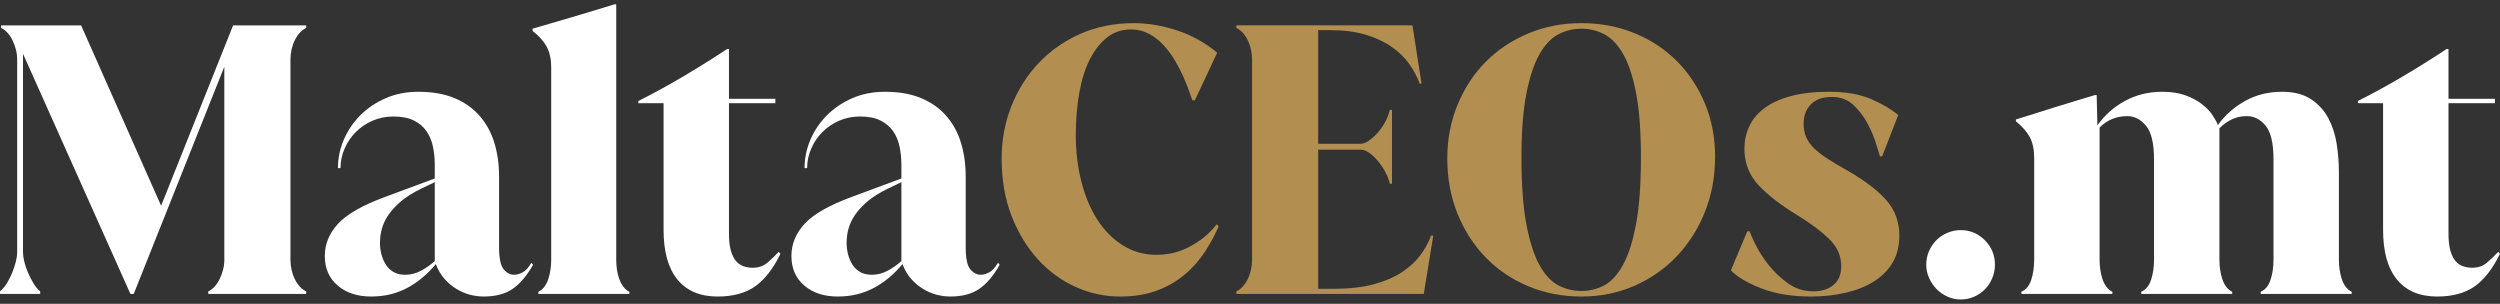
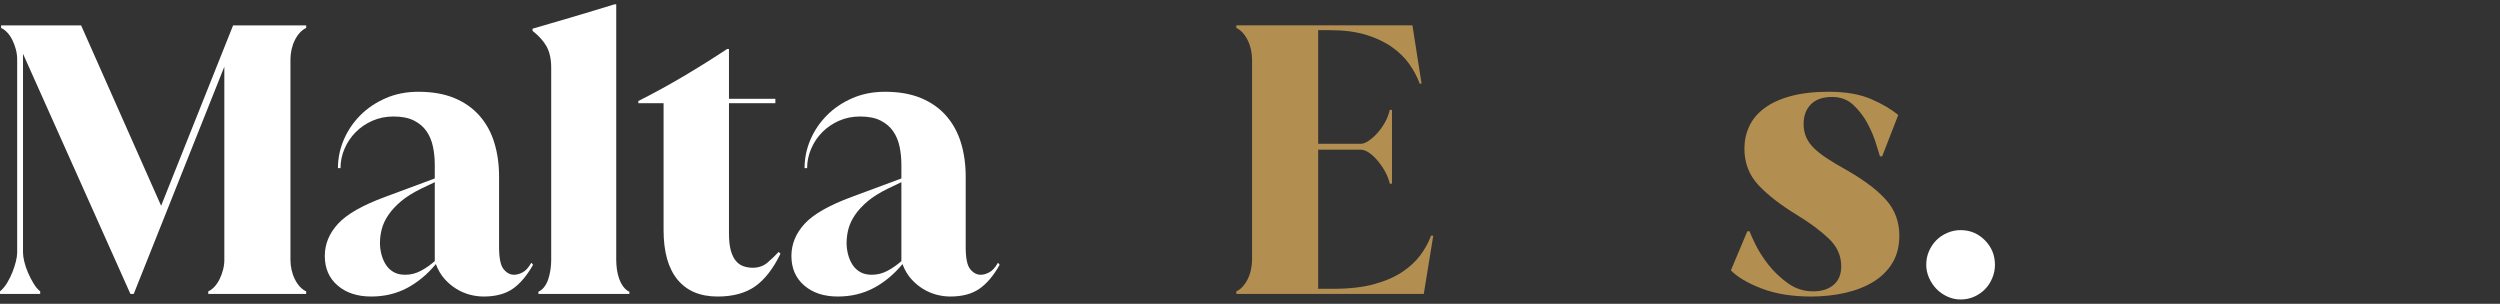
<svg xmlns="http://www.w3.org/2000/svg" width="288" height="35" viewBox="0 0 288 35" fill="none">
  <rect x="0" y="0" width="288" height="35" fill="#333333" stroke="none" />
  <path fill-rule="evenodd" clip-rule="evenodd" d="M35.27 3.22C35.018 3.333 34.779 3.51 34.555 3.751C34.33 3.992 34.134 4.282 33.965 4.622C33.797 4.963 33.671 5.324 33.586 5.706C33.502 6.089 33.46 6.464 33.46 6.832V29.952C33.46 30.321 33.502 30.696 33.586 31.079C33.671 31.461 33.797 31.822 33.965 32.162C34.134 32.502 34.33 32.793 34.555 33.034C34.779 33.274 35.018 33.452 35.27 33.565V33.862H23.991V33.565C24.243 33.452 24.481 33.274 24.706 33.034C24.93 32.793 25.127 32.502 25.295 32.162C25.463 31.822 25.596 31.461 25.695 31.079C25.793 30.696 25.843 30.321 25.843 29.952V7.682L15.405 33.862H15.025L2.651 6.195V29.102C2.651 29.386 2.7 29.733 2.799 30.144C2.897 30.554 3.037 30.972 3.22 31.397C3.402 31.822 3.612 32.233 3.851 32.63C4.089 33.027 4.348 33.338 4.63 33.565V33.862H0V33.565C0.308 33.31 0.581 32.985 0.82 32.587C1.058 32.19 1.263 31.78 1.431 31.355C1.599 30.93 1.732 30.52 1.831 30.122C1.929 29.725 1.978 29.386 1.978 29.102V6.832C1.978 6.464 1.929 6.089 1.831 5.706C1.732 5.324 1.599 4.963 1.431 4.622C1.263 4.282 1.065 3.992 0.842 3.751C0.617 3.51 0.378 3.333 0.126 3.22V2.923H9.344L18.561 23.705L26.853 2.923H35.27V3.22Z" fill="white" />
  <path fill-rule="evenodd" clip-rule="evenodd" d="M46.676 31.652C47.321 31.652 47.931 31.497 48.507 31.185C49.081 30.873 49.607 30.505 50.085 30.079V20.985L48.486 21.75C47.56 22.203 46.794 22.685 46.192 23.194C45.589 23.704 45.104 24.23 44.739 24.767C44.375 25.305 44.122 25.845 43.982 26.382C43.841 26.921 43.772 27.459 43.772 27.997C43.772 28.422 43.827 28.855 43.939 29.293C44.052 29.733 44.22 30.13 44.445 30.483C44.669 30.838 44.964 31.121 45.329 31.333C45.693 31.546 46.142 31.652 46.676 31.652ZM37.416 29.485C37.416 28.124 37.921 26.892 38.931 25.787C39.942 24.682 41.751 23.648 44.361 22.685L50.085 20.559V18.987C50.085 18.25 50.015 17.549 49.874 16.883C49.733 16.218 49.489 15.63 49.138 15.12C48.787 14.61 48.303 14.2 47.686 13.887C47.068 13.575 46.282 13.42 45.329 13.42C44.459 13.42 43.652 13.583 42.909 13.908C42.165 14.234 41.52 14.673 40.972 15.226C40.426 15.778 39.998 16.416 39.69 17.138C39.38 17.861 39.226 18.605 39.226 19.369H38.931C38.931 18.237 39.156 17.145 39.605 16.097C40.054 15.05 40.684 14.114 41.498 13.292C42.313 12.47 43.288 11.812 44.424 11.316C45.56 10.82 46.816 10.572 48.191 10.572C49.79 10.572 51.172 10.813 52.337 11.295C53.5 11.777 54.469 12.457 55.241 13.335C56.012 14.213 56.581 15.247 56.945 16.437C57.31 17.627 57.493 18.93 57.493 20.347V28.465C57.493 29.739 57.667 30.589 58.019 31.014C58.369 31.439 58.769 31.652 59.218 31.652C59.527 31.652 59.855 31.561 60.207 31.376C60.558 31.192 60.887 30.831 61.197 30.292H61.238L61.407 30.505C60.705 31.752 59.926 32.672 59.071 33.267C58.214 33.862 57.099 34.159 55.725 34.159C55.192 34.159 54.658 34.089 54.126 33.947C53.592 33.806 53.08 33.586 52.589 33.288C52.098 32.991 51.642 32.608 51.221 32.141C50.801 31.673 50.464 31.1 50.211 30.42C49.229 31.61 48.12 32.531 46.886 33.182C45.651 33.835 44.277 34.159 42.762 34.159C41.162 34.159 39.872 33.735 38.889 32.885C37.907 32.035 37.416 30.902 37.416 29.485Z" fill="white" />
  <path fill-rule="evenodd" clip-rule="evenodd" d="M62.024 33.862V33.607C62.277 33.494 62.501 33.31 62.698 33.054C62.894 32.8 63.048 32.502 63.16 32.162C63.272 31.822 63.357 31.461 63.413 31.078C63.47 30.696 63.498 30.321 63.498 29.952V7.81C63.498 6.818 63.322 6.003 62.972 5.366C62.621 4.728 62.08 4.127 61.352 3.56V3.304C61.828 3.163 62.459 2.98 63.245 2.752C64.03 2.525 64.88 2.278 65.791 2.008C66.703 1.739 67.602 1.471 68.485 1.201C69.369 0.932 70.133 0.698 70.779 0.5H70.99V29.952C70.99 30.321 71.017 30.696 71.074 31.078C71.129 31.461 71.221 31.822 71.347 32.162C71.474 32.502 71.635 32.8 71.831 33.054C72.028 33.31 72.252 33.494 72.505 33.607V33.862H62.024Z" fill="white" />
  <path fill-rule="evenodd" clip-rule="evenodd" d="M89.911 29.23C89.07 30.958 88.095 32.212 86.987 32.991C85.878 33.77 84.44 34.16 82.673 34.16C80.652 34.16 79.108 33.508 78.043 32.205C76.976 30.901 76.444 29.003 76.444 26.51V11.889H73.539V11.634C75.334 10.728 77.081 9.772 78.78 8.766C80.476 7.76 82.139 6.719 83.766 5.642H83.977V11.38H89.322V11.889H83.977V26.892C83.977 27.686 84.047 28.338 84.187 28.847C84.327 29.357 84.525 29.761 84.777 30.059C85.029 30.356 85.324 30.562 85.661 30.675C85.997 30.788 86.348 30.845 86.713 30.845C87.386 30.845 87.954 30.647 88.418 30.25C88.88 29.853 89.308 29.443 89.701 29.018L89.911 29.23Z" fill="white" />
  <path fill-rule="evenodd" clip-rule="evenodd" d="M100.43 31.652C101.076 31.652 101.686 31.497 102.262 31.185C102.836 30.873 103.362 30.505 103.84 30.079V20.985L102.241 21.75C101.315 22.203 100.549 22.685 99.946 23.194C99.343 23.704 98.859 24.23 98.494 24.767C98.13 25.305 97.877 25.845 97.737 26.382C97.596 26.921 97.527 27.459 97.527 27.997C97.527 28.422 97.582 28.855 97.694 29.293C97.806 29.733 97.975 30.13 98.2 30.483C98.424 30.838 98.719 31.121 99.084 31.333C99.448 31.546 99.897 31.652 100.43 31.652ZM91.171 29.485C91.171 28.124 91.676 26.892 92.686 25.787C93.697 24.682 95.506 23.648 98.116 22.685L103.84 20.559V18.987C103.84 18.25 103.77 17.549 103.629 16.883C103.488 16.218 103.244 15.63 102.892 15.12C102.542 14.61 102.058 14.2 101.441 13.887C100.823 13.575 100.037 13.42 99.084 13.42C98.213 13.42 97.407 13.583 96.664 13.908C95.92 14.234 95.275 14.673 94.727 15.226C94.18 15.778 93.752 16.416 93.444 17.138C93.134 17.861 92.981 18.605 92.981 19.369H92.686C92.686 18.237 92.911 17.145 93.359 16.097C93.808 15.05 94.439 14.114 95.253 13.292C96.068 12.47 97.043 11.812 98.178 11.316C99.315 10.82 100.571 10.572 101.946 10.572C103.545 10.572 104.926 10.813 106.091 11.295C107.255 11.777 108.224 12.457 108.996 13.335C109.767 14.213 110.335 15.247 110.7 16.437C111.065 17.627 111.248 18.93 111.248 20.347V28.465C111.248 29.739 111.422 30.589 111.774 31.014C112.124 31.439 112.524 31.652 112.973 31.652C113.282 31.652 113.61 31.561 113.962 31.376C114.313 31.192 114.642 30.831 114.952 30.292H114.993L115.162 30.505C114.46 31.752 113.681 32.672 112.825 33.267C111.969 33.862 110.854 34.159 109.48 34.159C108.947 34.159 108.413 34.089 107.881 33.947C107.347 33.806 106.834 33.586 106.344 33.288C105.853 32.991 105.397 32.608 104.976 32.141C104.556 31.673 104.218 31.1 103.966 30.42C102.984 31.61 101.875 32.531 100.641 33.182C99.406 33.835 98.032 34.159 96.517 34.159C94.917 34.159 93.626 33.735 92.644 32.885C91.662 32.035 91.171 30.902 91.171 29.485Z" fill="white" />
-   <path fill-rule="evenodd" clip-rule="evenodd" d="M115.389 18.265C115.389 16.14 115.76 14.135 116.504 12.251C117.247 10.367 118.292 8.71 119.639 7.278C120.986 5.848 122.593 4.722 124.458 3.899C126.325 3.078 128.38 2.667 130.625 2.667C132.224 2.667 133.873 2.943 135.571 3.495C137.268 4.048 138.817 4.906 140.221 6.067L137.653 11.549H137.359C137.275 11.323 137.149 10.969 136.98 10.487C136.812 10.006 136.594 9.46 136.328 8.85C136.061 8.242 135.738 7.618 135.36 6.98C134.981 6.343 134.545 5.756 134.054 5.217C133.564 4.679 133.003 4.239 132.372 3.899C131.74 3.559 131.046 3.389 130.287 3.389C129.25 3.389 128.338 3.695 127.552 4.303C126.766 4.913 126.1 5.756 125.553 6.832C125.006 7.909 124.599 9.199 124.332 10.699C124.065 12.202 123.932 13.831 123.932 15.587C123.932 17.486 124.15 19.278 124.585 20.963C125.019 22.65 125.637 24.108 126.437 25.341C127.236 26.573 128.211 27.551 129.362 28.273C130.512 28.996 131.817 29.358 133.276 29.358C133.669 29.358 134.139 29.315 134.686 29.23C135.234 29.145 135.808 28.975 136.412 28.72C137.015 28.465 137.647 28.104 138.306 27.636C138.965 27.169 139.589 26.567 140.179 25.829L140.389 26.085C139.941 27.105 139.4 28.097 138.769 29.06C138.138 30.024 137.366 30.887 136.454 31.652C135.542 32.417 134.476 33.027 133.255 33.48C132.035 33.933 130.625 34.16 129.025 34.16C127.258 34.16 125.553 33.791 123.911 33.055C122.27 32.318 120.818 31.256 119.555 29.867C118.292 28.479 117.283 26.808 116.525 24.852C115.767 22.897 115.389 20.702 115.389 18.265Z" fill="#B28F51" />
  <path fill-rule="evenodd" clip-rule="evenodd" d="M142.426 33.565C142.678 33.451 142.916 33.274 143.142 33.034C143.365 32.793 143.562 32.502 143.73 32.163C143.899 31.822 144.025 31.461 144.109 31.079C144.194 30.696 144.236 30.321 144.236 29.953V6.832C144.236 6.464 144.194 6.088 144.109 5.706C144.025 5.323 143.899 4.962 143.73 4.622C143.562 4.282 143.365 3.992 143.142 3.751C142.916 3.51 142.678 3.333 142.426 3.219V2.922H162.713L163.765 9.637H163.554C163.274 8.872 162.874 8.122 162.354 7.385C161.836 6.648 161.162 5.99 160.335 5.408C159.507 4.828 158.51 4.36 157.346 4.006C156.182 3.652 154.801 3.474 153.201 3.474H151.854V16.565H156.779C157.031 16.565 157.325 16.451 157.662 16.225C157.999 15.998 158.328 15.708 158.651 15.354C158.974 15 159.269 14.588 159.535 14.121C159.801 13.653 159.991 13.165 160.103 12.655H160.356V21.155H160.103C159.991 20.673 159.809 20.206 159.556 19.752C159.303 19.299 159.015 18.881 158.694 18.499C158.371 18.116 158.041 17.812 157.704 17.585C157.368 17.358 157.058 17.245 156.779 17.245H151.854V33.268H153.621C155.445 33.268 157.002 33.09 158.294 32.736C159.584 32.382 160.664 31.914 161.534 31.334C162.403 30.753 163.105 30.101 163.639 29.379C164.172 28.656 164.578 27.913 164.86 27.147H165.112L164.018 33.862H142.426V33.565Z" fill="#B28F51" />
-   <path fill-rule="evenodd" clip-rule="evenodd" d="M175.272 18.137C175.272 21.282 175.461 23.853 175.84 25.851C176.219 27.848 176.724 29.415 177.355 30.547C177.987 31.681 178.716 32.46 179.544 32.885C180.371 33.31 181.249 33.522 182.174 33.522C183.101 33.522 183.97 33.31 184.784 32.885C185.597 32.46 186.32 31.681 186.952 30.547C187.583 29.415 188.088 27.848 188.466 25.851C188.845 23.853 189.035 21.282 189.035 18.137C189.035 15.162 188.852 12.712 188.487 10.785C188.122 8.858 187.624 7.342 186.994 6.237C186.362 5.132 185.632 4.367 184.805 3.942C183.977 3.517 183.101 3.304 182.174 3.304C181.249 3.304 180.371 3.517 179.544 3.942C178.716 4.367 177.987 5.132 177.355 6.237C176.724 7.342 176.219 8.858 175.84 10.785C175.461 12.712 175.272 15.162 175.272 18.137ZM166.728 18.264C166.728 16.054 167.12 13.993 167.906 12.081C168.692 10.168 169.772 8.518 171.147 7.13C172.521 5.742 174.157 4.65 176.05 3.857C177.944 3.064 179.985 2.667 182.174 2.667C184.362 2.667 186.397 3.05 188.278 3.815C190.156 4.58 191.784 5.649 193.159 7.024C194.533 8.398 195.615 10.027 196.401 11.911C197.185 13.796 197.579 15.842 197.579 18.052C197.579 20.347 197.185 22.472 196.401 24.427C195.615 26.382 194.533 28.082 193.159 29.527C191.784 30.972 190.156 32.106 188.278 32.927C186.397 33.75 184.362 34.159 182.174 34.159C179.985 34.159 177.944 33.764 176.05 32.97C174.157 32.177 172.521 31.072 171.147 29.654C169.772 28.238 168.692 26.559 167.906 24.618C167.12 22.678 166.728 20.56 166.728 18.264Z" fill="#B28F51" />
  <path fill-rule="evenodd" clip-rule="evenodd" d="M208.617 34.16C206.429 34.16 204.527 33.848 202.914 33.225C201.3 32.602 200.13 31.908 199.399 31.142L201.294 26.638H201.546C201.631 26.892 201.854 27.395 202.22 28.146C202.585 28.897 203.082 29.677 203.713 30.484C204.345 31.291 205.095 32.007 205.965 32.63C206.834 33.253 207.803 33.565 208.869 33.565C209.852 33.565 210.638 33.317 211.227 32.821C211.816 32.325 212.11 31.61 212.11 30.675C212.11 29.457 211.633 28.394 210.679 27.488C209.725 26.581 208.504 25.674 207.018 24.768C205.11 23.606 203.623 22.451 202.556 21.304C201.489 20.156 200.957 18.761 200.957 17.118C200.957 16.211 201.139 15.361 201.504 14.568C201.869 13.774 202.444 13.08 203.23 12.485C204.015 11.89 205.026 11.422 206.26 11.082C207.495 10.742 208.968 10.572 210.679 10.572C212.615 10.572 214.229 10.849 215.52 11.401C216.81 11.954 217.862 12.57 218.677 13.25L216.825 18.01H216.572C216.488 17.755 216.334 17.259 216.109 16.523C215.884 15.786 215.562 15.021 215.141 14.227C214.72 13.434 214.179 12.726 213.52 12.102C212.861 11.479 212.041 11.168 211.058 11.168C209.991 11.168 209.178 11.451 208.617 12.018C208.055 12.584 207.776 13.335 207.776 14.27C207.776 14.836 207.873 15.347 208.071 15.8C208.266 16.253 208.568 16.678 208.975 17.075C209.381 17.472 209.901 17.876 210.533 18.286C211.163 18.697 211.914 19.143 212.784 19.625C214.804 20.787 216.312 21.934 217.308 23.067C218.304 24.201 218.803 25.561 218.803 27.148C218.803 28.366 218.536 29.414 218.004 30.293C217.47 31.171 216.74 31.893 215.815 32.46C214.889 33.027 213.808 33.452 212.574 33.735C211.339 34.017 210.02 34.16 208.617 34.16Z" fill="#B28F51" />
  <path fill-rule="evenodd" clip-rule="evenodd" d="M221.904 30.505C221.904 29.938 222.009 29.414 222.22 28.932C222.43 28.451 222.711 28.033 223.062 27.679C223.412 27.324 223.833 27.041 224.325 26.829C224.815 26.616 225.328 26.51 225.861 26.51C226.955 26.51 227.887 26.9 228.659 27.679C229.431 28.458 229.818 29.4 229.818 30.505C229.818 31.043 229.712 31.56 229.501 32.056C229.291 32.552 229.011 32.977 228.659 33.331C228.308 33.685 227.895 33.969 227.418 34.181C226.941 34.394 226.422 34.5 225.861 34.5C225.328 34.5 224.815 34.386 224.325 34.16C223.833 33.932 223.412 33.636 223.062 33.267C222.711 32.899 222.43 32.474 222.22 31.992C222.009 31.511 221.904 31.015 221.904 30.505Z" fill="white" />
-   <path fill-rule="evenodd" clip-rule="evenodd" d="M241.325 10.955H241.536L241.62 14.44C242.461 13.25 243.527 12.308 244.819 11.614C246.108 10.919 247.526 10.572 249.069 10.572C250.107 10.572 250.998 10.707 251.742 10.976C252.485 11.245 253.116 11.578 253.636 11.975C254.154 12.372 254.562 12.79 254.857 13.229C255.152 13.668 255.368 14.058 255.508 14.397C256.35 13.236 257.403 12.308 258.665 11.614C259.928 10.919 261.331 10.572 262.874 10.572C264.249 10.572 265.364 10.856 266.221 11.423C267.076 11.989 267.742 12.719 268.219 13.611C268.696 14.504 269.019 15.495 269.188 16.586C269.356 17.677 269.44 18.761 269.44 19.838V29.953C269.44 30.321 269.467 30.696 269.524 31.079C269.58 31.461 269.665 31.822 269.777 32.163C269.888 32.502 270.043 32.8 270.239 33.055C270.437 33.31 270.661 33.495 270.914 33.607V33.862H260.433V33.607C260.966 33.381 261.345 32.92 261.569 32.226C261.794 31.532 261.907 30.774 261.907 29.953V18.35C261.907 16.508 261.604 15.219 261.001 14.483C260.398 13.746 259.676 13.378 258.834 13.378C258.188 13.378 257.606 13.505 257.087 13.76C256.568 14.015 256.098 14.355 255.677 14.78V29.953C255.677 30.321 255.705 30.696 255.761 31.079C255.818 31.461 255.902 31.822 256.014 32.163C256.126 32.502 256.28 32.8 256.477 33.055C256.673 33.31 256.898 33.495 257.15 33.607V33.862H246.67V33.607C247.203 33.381 247.581 32.92 247.806 32.226C248.031 31.532 248.143 30.774 248.143 29.953V18.35C248.143 16.508 247.834 15.219 247.217 14.483C246.6 13.746 245.884 13.378 245.071 13.378C243.808 13.378 242.741 13.817 241.872 14.695V29.953C241.872 30.321 241.9 30.696 241.957 31.079C242.012 31.461 242.096 31.822 242.209 32.163C242.32 32.502 242.475 32.8 242.672 33.055C242.867 33.31 243.093 33.495 243.345 33.607V33.862H232.865V33.607C233.398 33.381 233.777 32.92 234.001 32.226C234.226 31.532 234.338 30.774 234.338 29.953V18.223C234.338 17.231 234.17 16.423 233.833 15.8C233.496 15.177 232.962 14.568 232.234 13.973V13.76C232.711 13.618 233.328 13.427 234.085 13.186C234.843 12.945 235.65 12.69 236.506 12.421C237.361 12.152 238.217 11.89 239.073 11.635C239.928 11.38 240.679 11.153 241.325 10.955Z" fill="white" />
-   <path fill-rule="evenodd" clip-rule="evenodd" d="M288 29.23C287.158 30.958 286.183 32.212 285.076 32.991C283.967 33.77 282.529 34.16 280.762 34.16C278.741 34.16 277.197 33.508 276.132 32.205C275.065 30.901 274.532 29.003 274.532 26.51V11.889H271.628V11.634C273.423 10.728 275.171 9.772 276.869 8.766C278.565 7.76 280.228 6.719 281.855 5.642H282.066V11.38H287.411V11.889H282.066V26.892C282.066 27.686 282.136 28.338 282.276 28.847C282.416 29.357 282.614 29.761 282.866 30.059C283.118 30.356 283.413 30.562 283.75 30.675C284.086 30.788 284.437 30.845 284.802 30.845C285.476 30.845 286.043 30.647 286.507 30.25C286.969 29.853 287.397 29.443 287.79 29.018L288 29.23Z" fill="white" />
</svg>